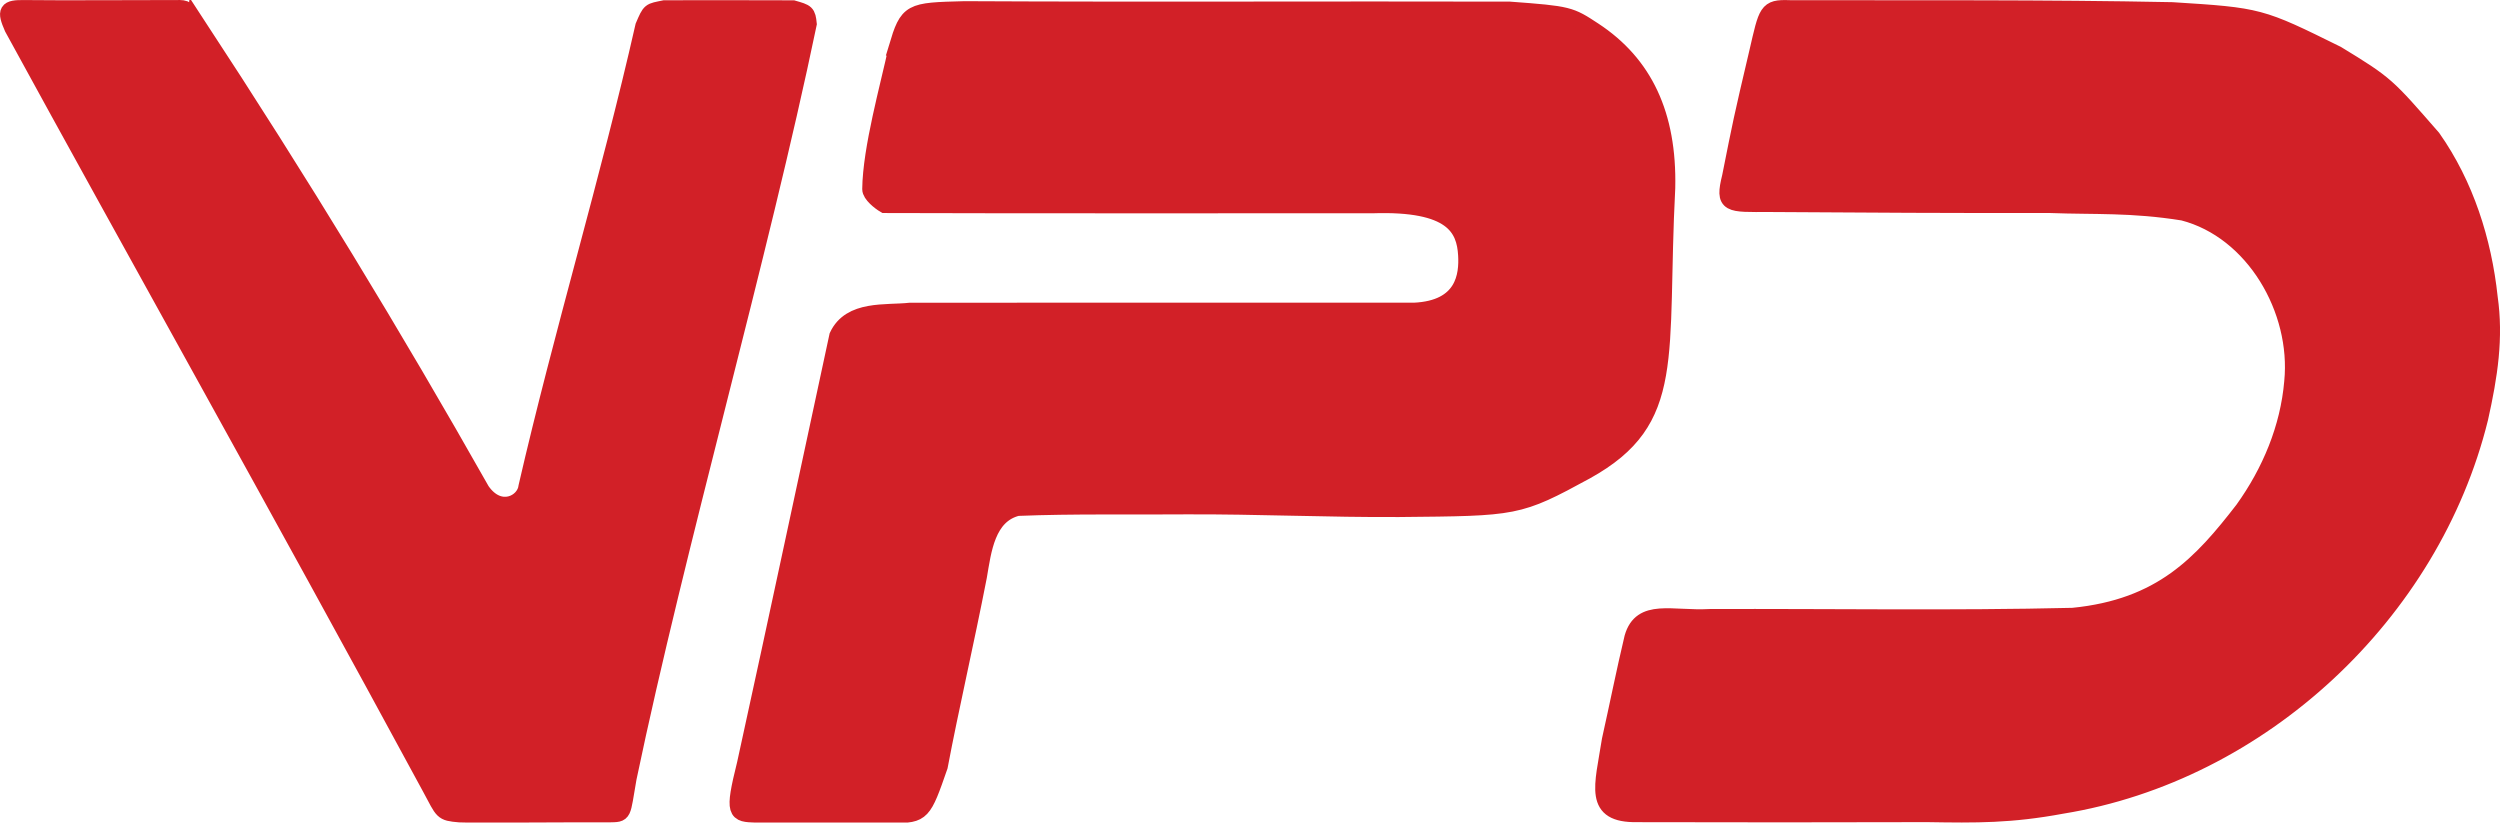
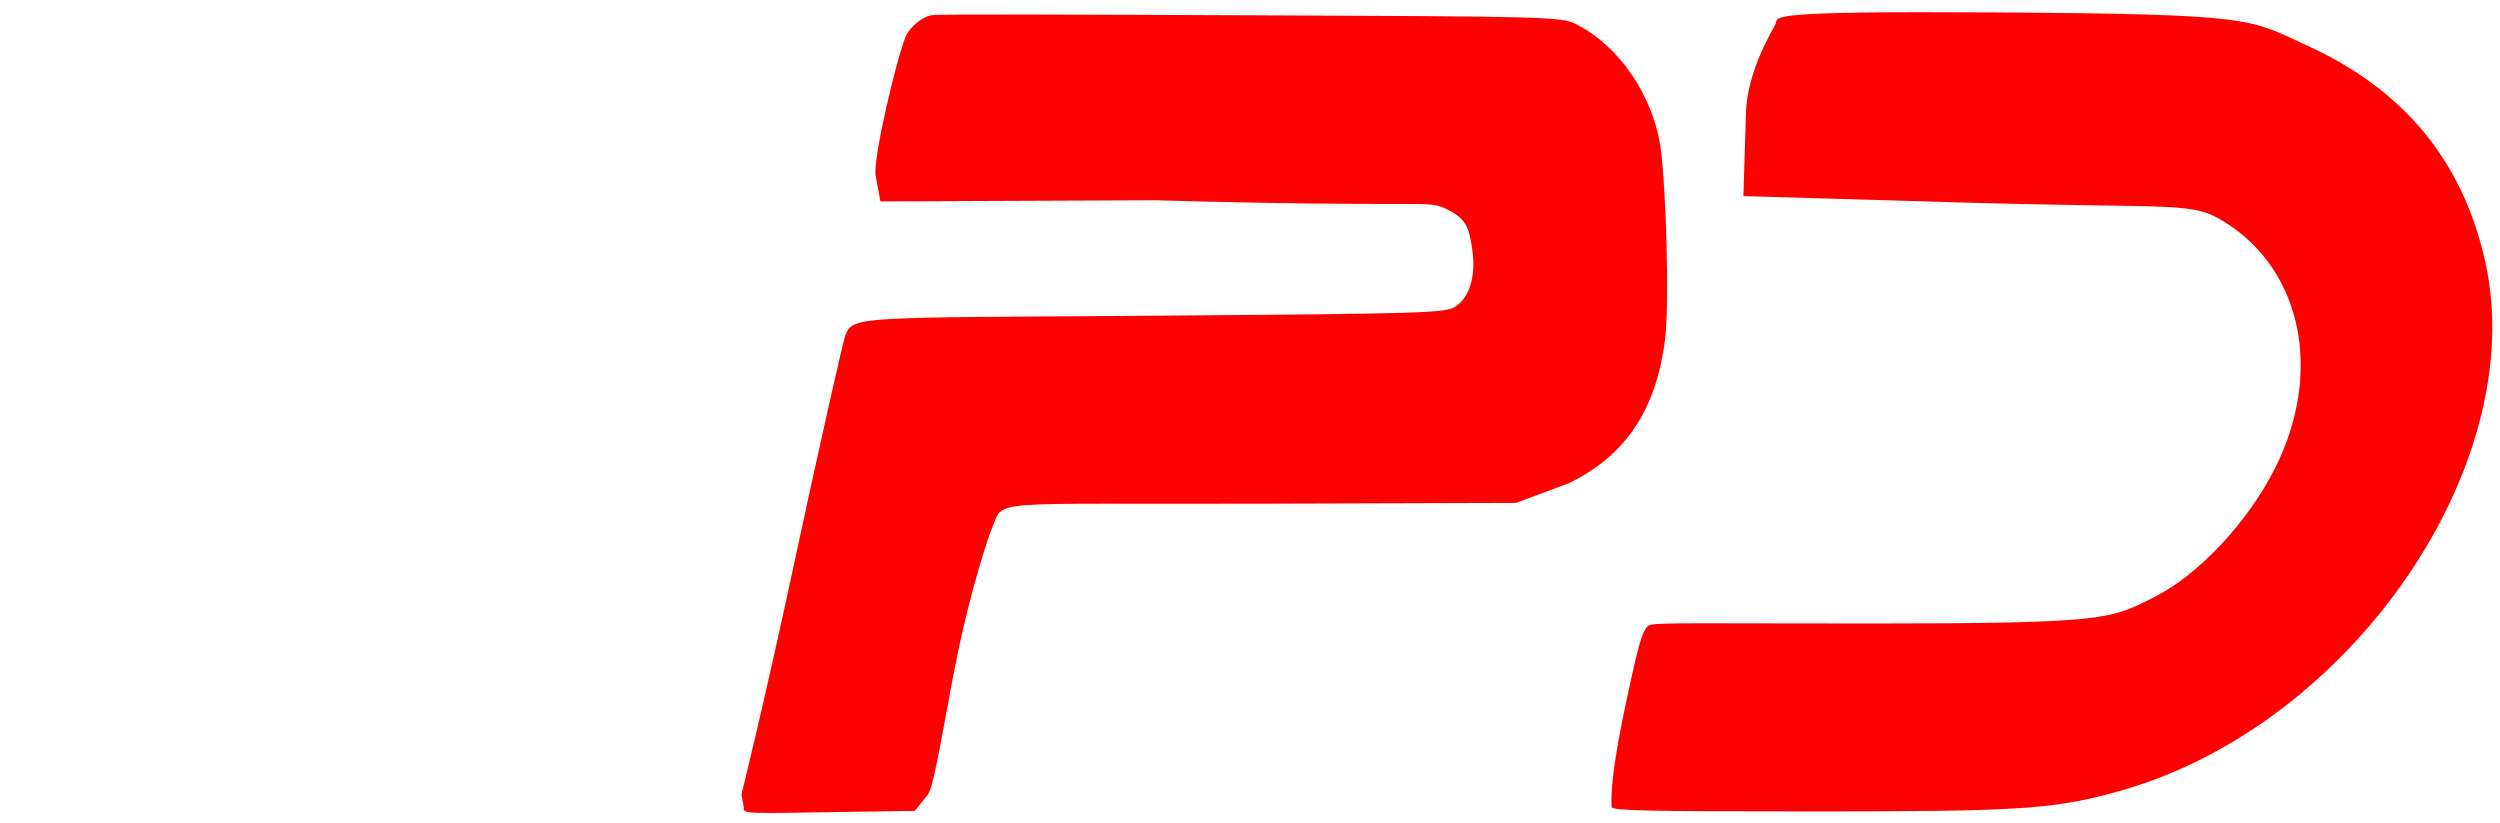
<svg xmlns="http://www.w3.org/2000/svg" xmlns:ns1="http://www.inkscape.org/namespaces/inkscape" xmlns:ns2="http://sodipodi.sourceforge.net/DTD/sodipodi-0.dtd" width="78.37mm" height="25.785mm" viewBox="0 0 78.37 25.785" id="svg5" xml:space="preserve" ns1:version="1.2.2 (b0a8486541, 2022-12-01)" ns2:docname="favicon.svg">
  <defs id="defs2" />
  <g ns1:groupmode="layer" id="layer2" ns1:label="Layer 2">
-     <path style="fill:#ff0000;stroke-width:0.23;fill-opacity:1" d="M 52.866,95.299 C 52.48,95.008 47.945,86.085 42.533,76.21 30.971,55.11 11.731,20.648 6.046,10.409 3.848,6.451 1.511,1.764 1.511,1.7 c 0,-0.063 5.46,-0.271 10.673,-0.345 l 10.295,-0.147 3.756,6.427 c 8.652,14.802 16.62,27.165 24.132,40.051 4.279,7.341 6.4,10.187 7.287,11.155 0.692,0.756 0.25,1.101 1.848,1.169 1.065,0.045 1.676,-0.174 2.038,-0.36 1.322,-0.682 1.026,-1.664 8.02,-28.871 C 75.337,8.304 77.108,2.058 77.314,1.726 77.457,1.494 94.03,1.23 94.664,1.473 c 0.207,0.079 0.607,1.429 0.607,1.83 0,1.386 -3.18,13.761 -9.169,37.957 -6.281,25.372 -9.707,43.676 -11.759,50.317 l -1.418,4.591 -9.721,0.261 -9.2,-0.272 z" id="path502" ns2:nodetypes="ssssscssssssssssscccs" transform="scale(0.265)" />
    <path style="fill:#ff0000;stroke-width:0.46" d="m 87.708,93.971 c 0.132,-0.443 2.958,-12.042 6.027,-26.349 3.068,-14.307 5.993,-27.231 6.252,-27.911 0.912,-2.394 1.22,-2.103 37.387,-2.372 31.581,-0.235 33.673,-0.308 34.84,-1.1 1.751,-1.188 2.343,-3.807 1.972,-6.518 -0.397,-2.893 -0.735,-3.908 -3.299,-5.093 -2.118,-0.979 -2.692,-0.049 -34.237,-0.938 l -32.502,0.138 -0.566,-3.033 c -0.362,-1.938 2.488,-13.898 3.549,-16.452 0.463,-1.113 1.89,-2.323 3.051,-2.537 0.842,-0.156 17.835,-0.074 37.84,0.003 34.533,0.133 36.67,0.183 38.327,1.006 5.176,2.572 9.313,8.56 10.137,15.012 0.57,4.462 1.037,17.994 0.466,22.436 -0.923,7.177 -3.867,13.292 -11.422,16.922 l -6.201,2.305 -29.89,0.091 c -33.422,0.101 -30.559,-0.595 -32.086,2.87 -0.431,0.977 -2.573,7.567 -4.076,14.914 -1.503,7.348 -2.718,15.604 -3.526,16.628 l -1.523,1.929 -9.875,0.149 C 89.096,96.21 87.773,96.314 87.996,95.564 Z" id="path490" ns2:nodetypes="cssssssscsssssscccsssscscc" transform="scale(0.265)" />
    <path style="fill:#ff0000;stroke-width:0.46" d="m 190.649,95.468 c -0.081,-1.101 -0.129,-3.994 1.892,-13.238 1.067,-4.88 1.663,-7.815 2.526,-8.259 0.71,-0.366 6.532,-0.21 26.554,-0.216 27.773,-0.007 28.02,-0.502 33.323,-3.179 5.062,-2.555 10.944,-8.734 14.207,-15.246 5.599,-11.175 3.225,-23.159 -5.77,-28.931 -4.148,-2.662 -5.07,-1.669 -32.14,-2.467 l -25.006,-0.737 0.305,-9.857 c 0.162,-5.224 3.403,-10.127 3.534,-10.589 0.228,-0.804 -1.131,-1.452 25.812,-1.279 31.104,0.2 30.031,0.72 37.097,3.95 11.132,5.089 18.273,13.348 20.998,25.486 5.37,23.921 -15.674,54.692 -42.824,62.54 -8.02,2.318 -12.057,2.54 -36.494,2.54 -19.29,0 -23.981,-0.079 -24.013,-0.517 z" id="path492" ns2:nodetypes="ssscsssscssssssss" transform="scale(0.265)" />
  </g>
  <g ns1:label="Layer 1" ns1:groupmode="layer" id="layer1" transform="translate(-54.084,-89.557)">
-     <path id="Selección #3" fill="none" stroke="#000000" stroke-width="0.5" d="m 60.205,90.214 c 3.356,5.118 6.222,9.835 8.984,14.718 0.552,0.796 1.342,0.391 1.398,-0.124 1.102,-4.788 2.576,-9.642 3.662,-14.433 0.217,-0.504 0.192,-0.462 0.664,-0.56 0.995,1.26e-4 2.83,-0.006 4.031,0.002 0.43,0.123 0.457,0.129 0.494,0.488 -1.525,7.327 -4.117,16.323 -5.648,23.648 -0.206,1.168 -0.119,1.122 -0.617,1.133 -1.451,-0.007 -4.339,0.022 -4.684,5.7e-4 -0.57,-0.049 -0.509,-0.069 -0.915,-0.818 -4.8,-8.865 -9.376,-17.01 -13.105,-23.835 -0.237,-0.543 -0.188,-0.633 0.381,-0.625 1.274,0.017 3.614,-0.003 4.748,-3.98e-4 0.362,-0.006 0.312,0.017 0.607,0.407 z m 21.985,0.836 c 0.348,-1.161 0.41,-1.162 2.127,-1.206 5.698,0.03 11.396,-0.001 17.093,0.014 1.869,0.138 1.895,0.157 2.639,0.645 1.591,1.044 2.351,2.65 2.301,4.94 -0.275,5.35 0.355,7.279 -2.537,8.886 -2.148,1.171 -2.192,1.15 -5.859,1.186 -2.194,0.013 -4.474,-0.093 -6.67,-0.084 -1.767,0.016 -3.539,-0.022 -5.303,0.049 -0.952,0.235 -1.07,1.342 -1.209,2.149 -0.411,2.109 -0.88,4.116 -1.227,5.952 -0.51,1.473 -0.544,1.531 -1.453,1.523 -1.257,-0.011 -2.842,0.016 -4.307,-0.01 -0.639,-0.023 -0.744,-0.008 -0.349,-1.595 1.055,-4.815 1.934,-8.963 2.894,-13.414 0.407,-0.873 1.529,-0.705 2.282,-0.788 5.267,-0.004 10.533,-4.97e-4 15.8,-8e-4 1.565,-0.072 1.667,-1.117 1.631,-1.742 -0.048,-0.844 -0.427,-1.644 -2.934,-1.561 -5.098,-0.004 -10.196,0.009 -15.294,-0.008 -0.156,-0.09 -0.454,-0.328 -0.452,-0.5 0.014,-1.269 0.564,-3.216 0.827,-4.435 z m 27.98,-1.237 c 3.993,0.008 8.005,-0.019 12.006,0.062 2.751,0.173 2.76,0.182 5.17,1.372 1.565,0.954 1.56,0.977 3.001,2.626 1.035,1.469 1.595,3.232 1.785,5.007 0.181,1.264 0.002,2.447 -0.299,3.793 -1.512,6.13 -6.866,11.131 -13.108,12.144 -1.604,0.298 -2.673,0.288 -4.232,0.262 -3.24,0.007 -5.843,0.011 -9.084,10e-4 -1.43,0.025 -1.09,-0.858 -0.86,-2.329 0.239,-1.068 0.452,-2.143 0.706,-3.208 0.277,-0.967 1.227,-0.58 2.426,-0.644 3.794,-0.014 7.589,0.053 11.382,-0.038 2.779,-0.274 4.028,-1.649 5.332,-3.336 0.845,-1.177 1.422,-2.552 1.545,-4.003 0.221,-2.249 -1.209,-4.728 -3.42,-5.3 -1.622,-0.26 -2.771,-0.184 -4.156,-0.237 -3.246,0.003 -5.565,-0.01 -8.81,-0.032 -1.287,0.001 -1.463,0.055 -1.238,-0.856 0.341,-1.709 0.347,-1.763 0.851,-3.903 0.301,-1.299 0.293,-1.405 1.001,-1.383 z" ns2:nodetypes="ccccccccccscsccccccscccccccscccccsccscccccccccccccccccccccccc" style="fill:#d22027;fill-opacity:1;stroke:#d22027;stroke-opacity:1" />
-   </g>
+     </g>
</svg>